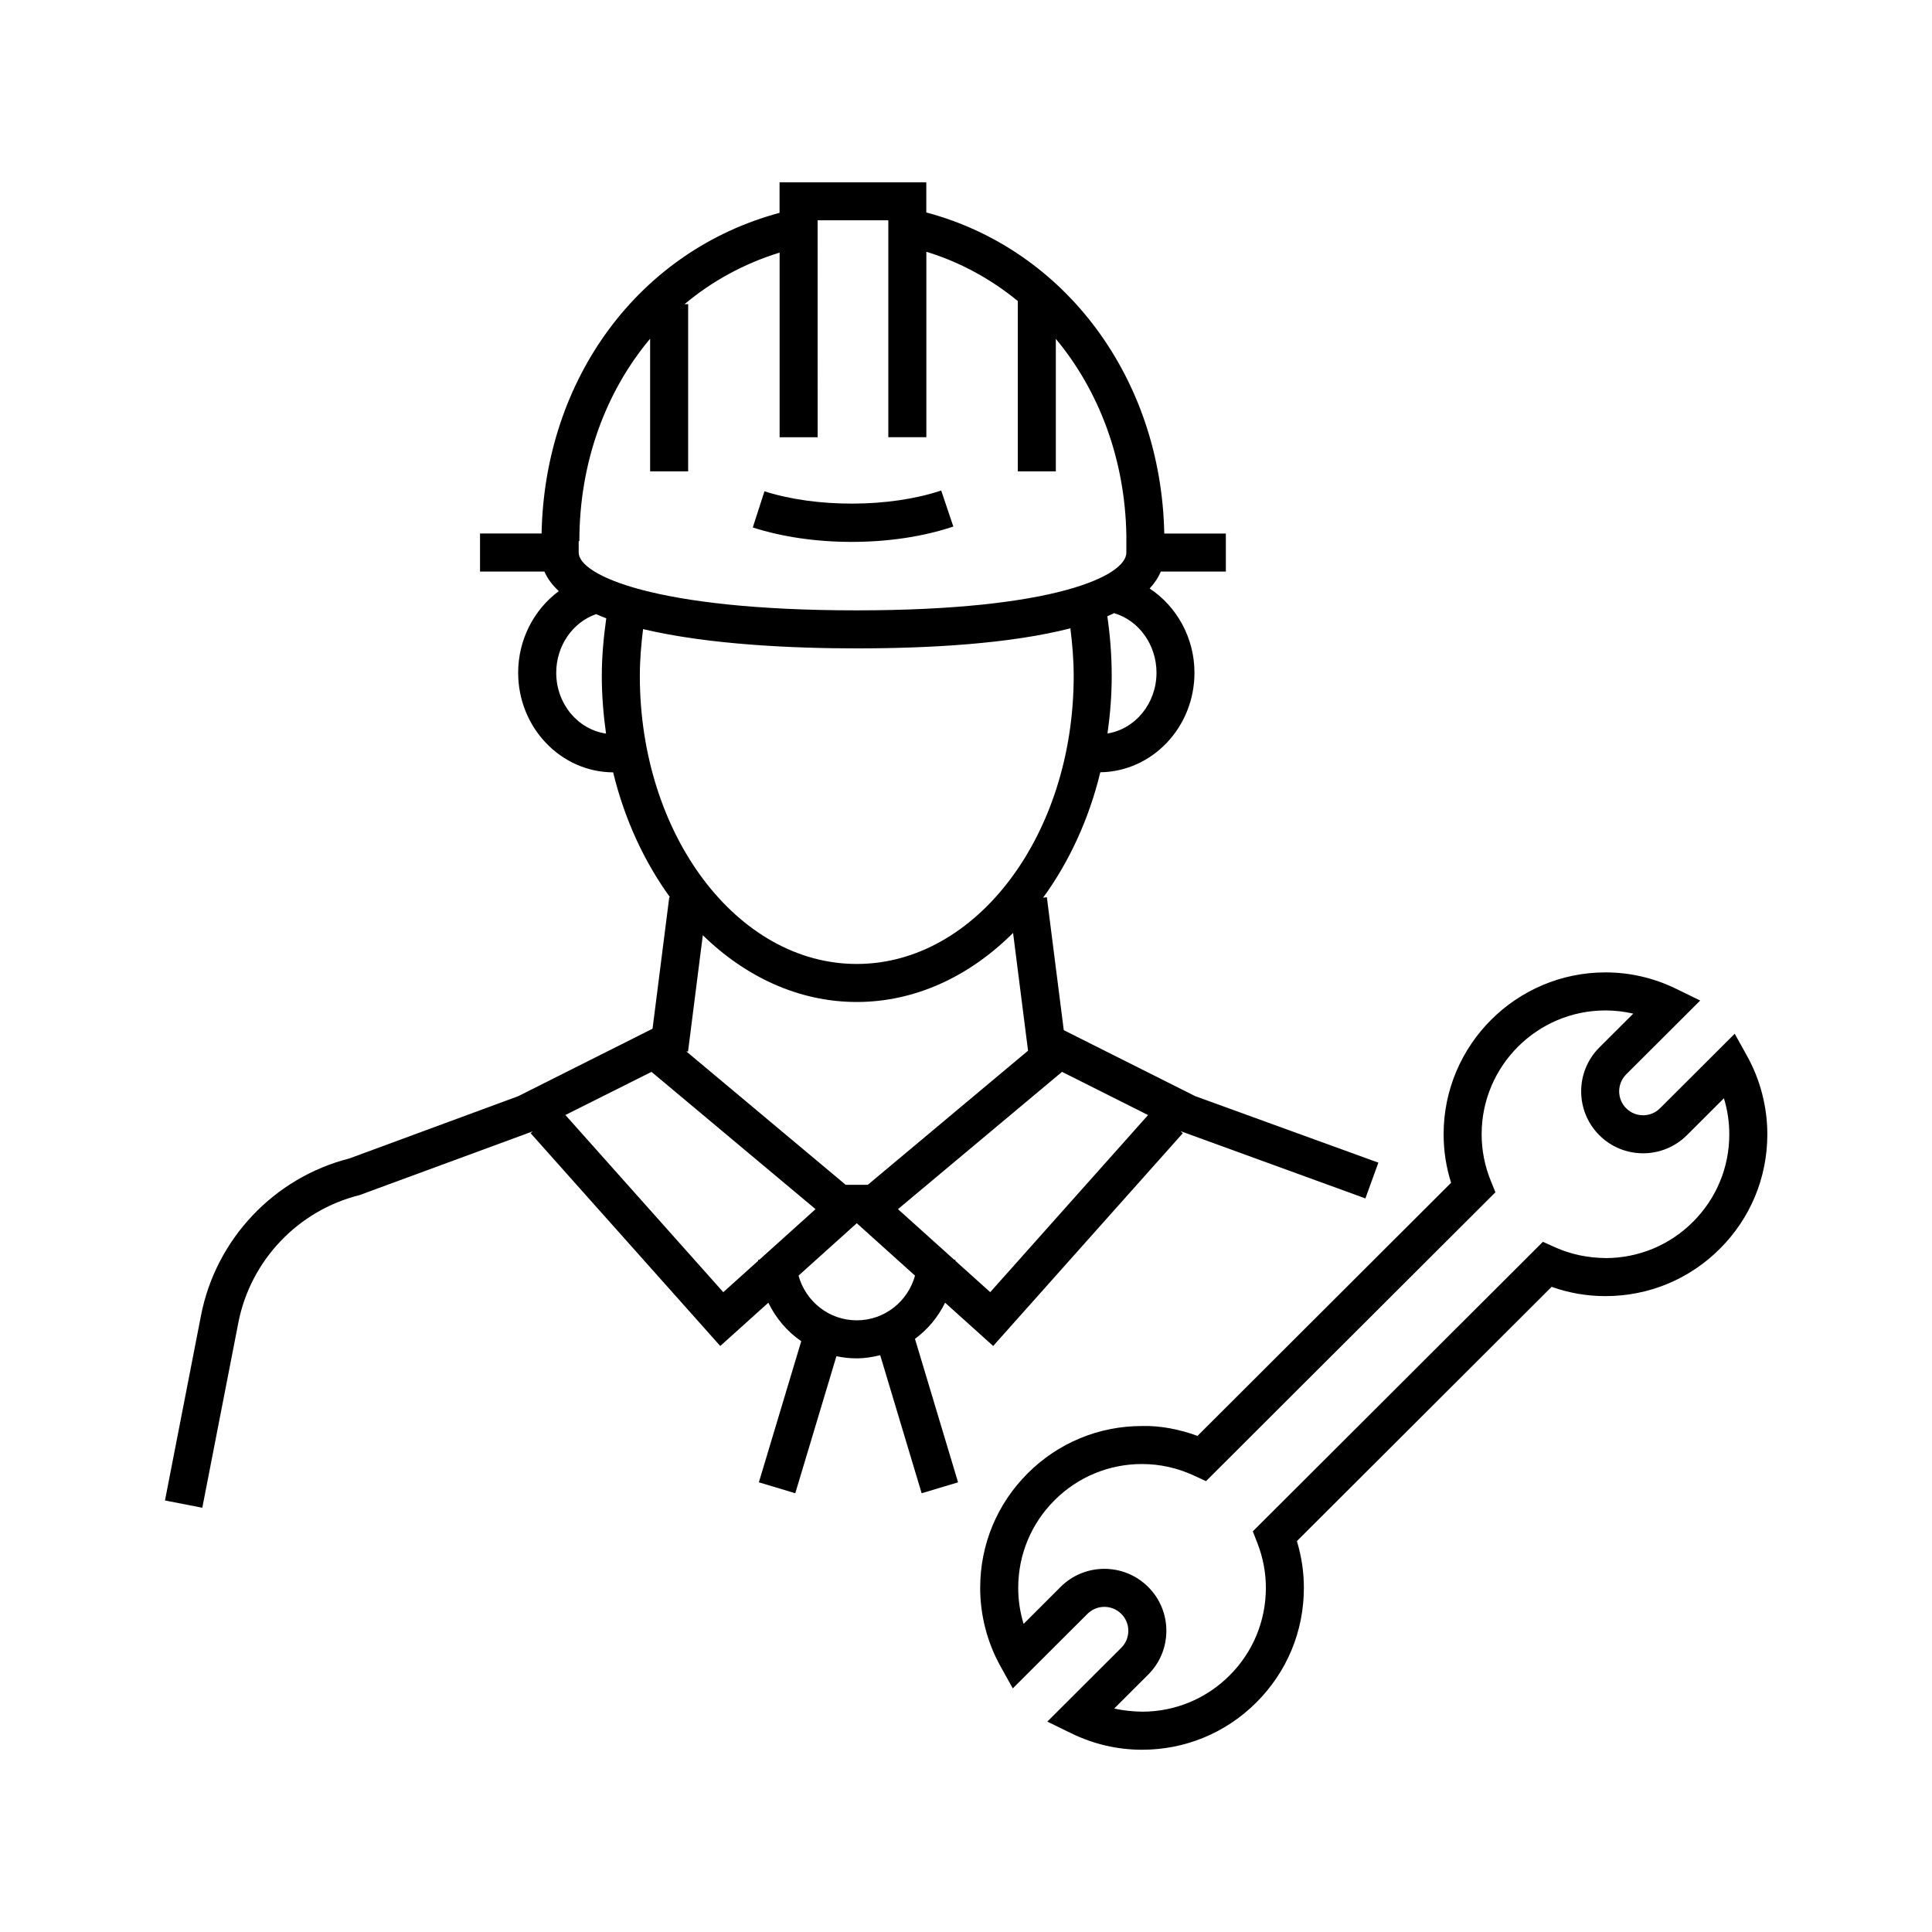
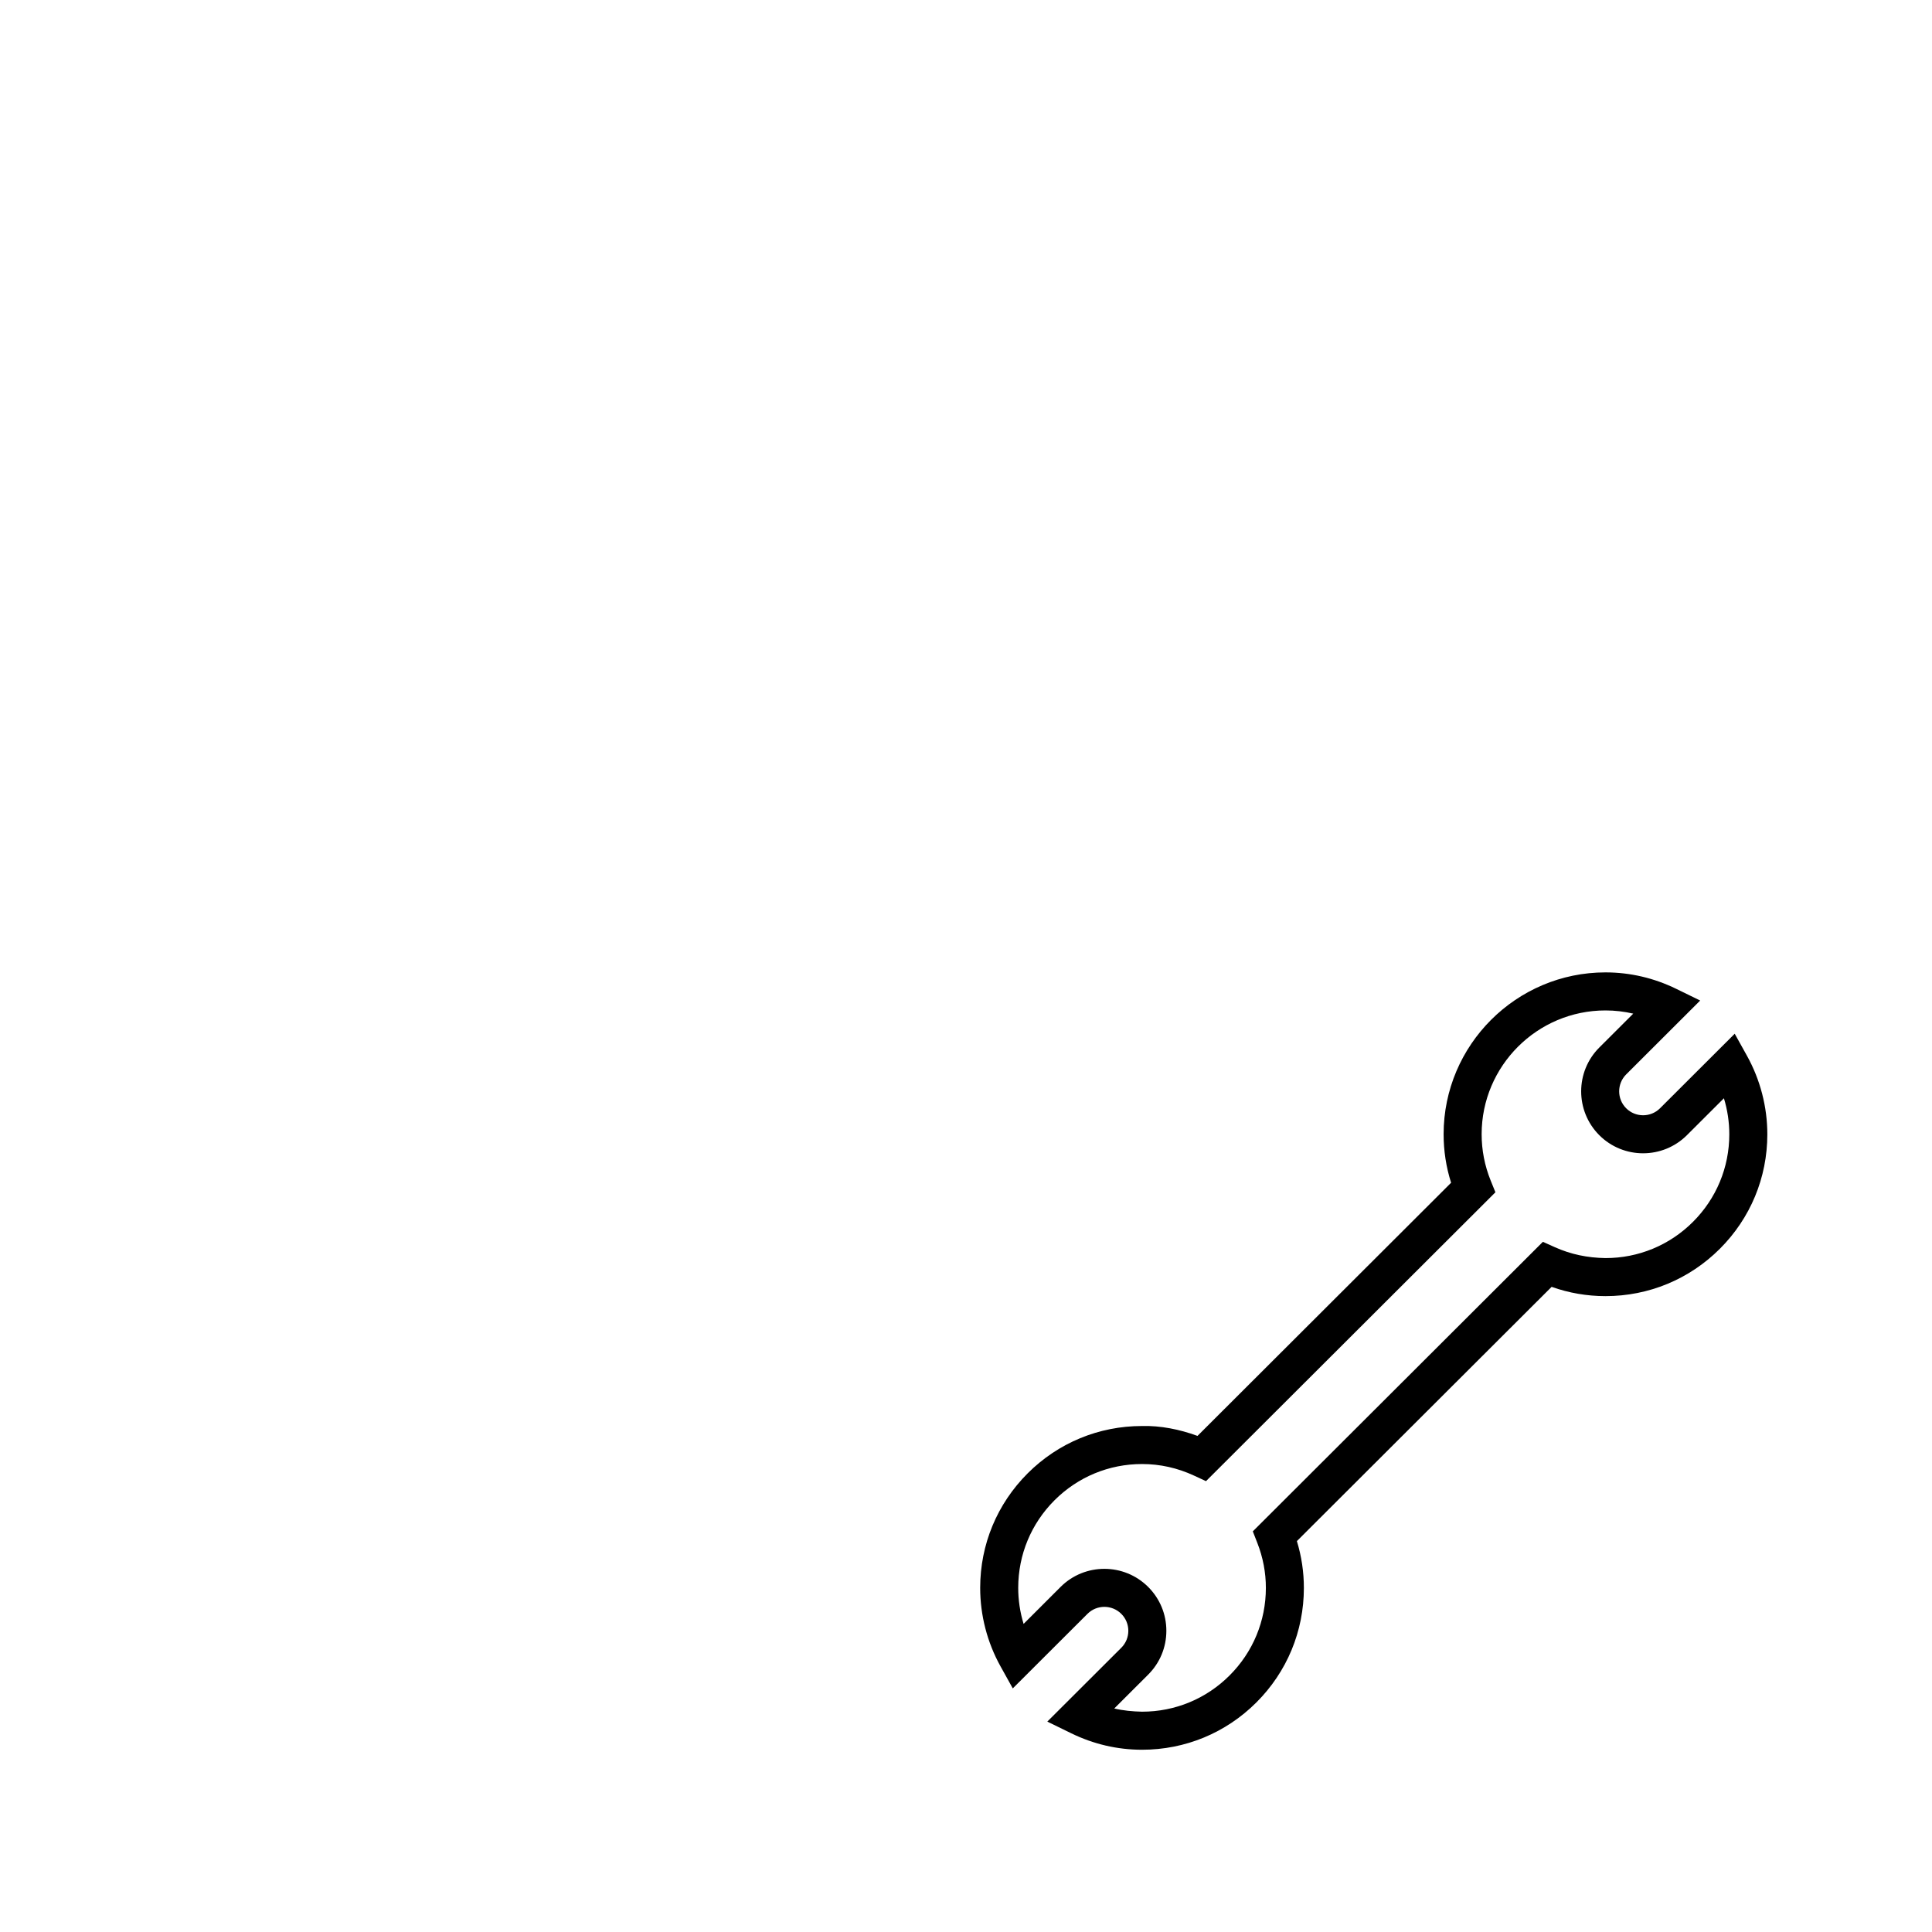
<svg xmlns="http://www.w3.org/2000/svg" fill="#000000" width="800px" height="800px" version="1.1" viewBox="144 144 512 512">
  <g>
-     <path d="m394.46 489.23 12.742 11.469 50.25-56.383-0.625-0.559 49.016 17.832 3.438-9.473-48.535-17.621-34.836-17.492-4.481-35.234-0.996 0.125c6.84-9.395 12.117-20.676 15.16-33.234 13.789-0.195 24.953-11.938 24.953-26.387 0-9.203-4.672-17.555-11.875-22.312 1.25-1.391 2.301-2.863 2.945-4.492h17.246v-10.078h-16.32c-0.812-41.176-26.266-75.293-63.062-85.086v-8.004h-38.891v8.105c-37.188 9.984-62.262 43.867-63.062 84.98h-16.316v10.078h17.066c0.805 1.914 2.152 3.621 3.812 5.199-6.586 4.859-10.773 12.871-10.773 21.609 0 14.527 11.285 26.34 25.172 26.41 3.031 12.504 8.281 23.742 15.082 33.113l-0.207-0.027-4.43 34.852-35.609 17.883-44.746 16.504c-19.953 5.074-35.363 21.371-39.305 41.59l-9.551 49.043 9.891 1.93 9.551-49.043c3.211-16.484 15.82-29.758 32.121-33.812l45.793-16.855 0.148-0.074-0.598 0.531 50.25 56.383 12.742-11.469c2.004 4.098 4.977 7.644 8.719 10.199l-11.23 37.398 9.648 2.898 10.906-36.316c1.734 0.363 3.527 0.566 5.371 0.566 2.156 0 4.223-0.34 6.231-0.832l10.984 36.586 9.648-2.898-11.418-38.02c3.394-2.5 6.121-5.777 7.981-9.582zm11.957-2.793-9.258-8.332c0-0.094 0.027-0.18 0.027-0.27h-0.328l-14.887-13.398 43.477-36.383 22.801 11.449zm-32.434-28.457h-5.871l-42.254-35.363 0.477 0.062 3.918-30.828c11.352 11.047 25.461 17.684 40.793 17.684 15.617 0 29.977-6.875 41.43-18.297l3.965 31.203zm63.516-119.6c0.695-4.953 1.117-10.027 1.117-15.234 0-5.336-0.41-10.633-1.16-15.84 0.664-0.273 1.277-0.574 1.906-0.867l-0.023 0.082c6.562 1.957 11.145 8.434 11.145 15.754-0.004 8.191-5.66 14.934-12.984 16.105zm-121.21-104.62v35.156h10.078v-44.309h-0.957c7.277-6.109 15.777-10.762 25.195-13.668v48.93h10.078l-0.008-57.488h18.738v57.484h10.078v-49.148c8.996 2.762 17.141 7.25 24.234 13.055v45.141h10.078v-35.117c11.473 13.797 18.348 31.969 18.691 52.051v4.586c0 6.156-19.039 15.316-71.496 15.316-53.648 0-73.641-9.395-73.641-15.316v-3.027h0.176c0-20.762 6.918-39.516 18.754-53.645zm-24.883 88.52c0-7.098 4.328-13.367 10.57-15.527 0.883 0.375 1.75 0.758 2.688 1.102-0.703 5.035-1.18 10.137-1.18 15.293 0 5.215 0.426 10.297 1.121 15.258-7.434-1.074-13.199-7.856-13.199-16.125zm23.016-11.562c17.512 4.16 40.004 5.109 56.578 5.109 19.379 0 40.68-1.207 56.66-5.316 0.527 4.168 0.879 8.379 0.879 12.637 0 42.078-25.789 76.312-57.488 76.312s-57.488-34.234-57.488-76.312c0-4.188 0.348-8.332 0.859-12.43zm21.258 175.72-41.848-46.953 22.82-11.43 43.477 36.383-14.887 13.398h-0.328c0 0.094 0.027 0.18 0.027 0.27zm19.941-4.387 15.434-13.887 15.43 13.887c-1.863 6.805-8.039 11.848-15.43 11.848-7.394 0-13.57-5.043-15.434-11.848z" />
-     <path d="m396.64 283.54-3.211-9.551c-13.543 4.555-33.086 4.644-46.84 0.203l-3.094 9.59c7.746 2.5 16.809 3.824 26.207 3.824 9.719 0 19.031-1.406 26.938-4.066z" />
    <path d="m606.96 423.78-3.242-5.832-19.797 19.758c-2.473 2.473-6.504 2.469-8.973-0.008-2.473-2.477-2.469-6.5 0.008-8.973l19.609-19.574-6.356-3.102c-5.91-2.879-12.203-4.348-18.707-4.356h-0.035c-23.629 0-42.871 19.219-42.895 42.852-0.004 4.394 0.66 8.723 1.984 12.898l-67.207 67.086c-4.734-1.742-9.863-2.754-14.699-2.621-11.441 0-22.199 4.449-30.301 12.535-8.109 8.098-12.582 18.863-12.59 30.32-0.008 7.277 1.859 14.488 5.398 20.852l3.242 5.828 19.793-19.758c2.481-2.473 6.508-2.461 8.973 0.012 1.199 1.199 1.855 2.793 1.855 4.488-0.004 1.695-0.664 3.289-1.863 4.488l-19.609 19.57 6.356 3.102c5.918 2.883 12.211 4.348 18.703 4.356h0.043c11.441 0 22.203-4.449 30.301-12.535 8.109-8.098 12.582-18.863 12.59-30.32 0.004-4.215-0.617-8.383-1.852-12.438l67.508-67.379c4.582 1.629 9.352 2.453 14.23 2.457h0.043c11.441 0 22.199-4.449 30.301-12.535 8.109-8.094 12.582-18.859 12.59-30.32 0-7.281-1.867-14.492-5.402-20.852zm-14.312 44.035c-6.195 6.184-14.43 9.59-23.18 9.59-4.781-0.082-9.148-0.973-13.418-2.887l-3.168-1.422-76.875 76.73 1.199 3.07c1.504 3.856 2.269 7.871 2.262 11.93-0.008 8.766-3.426 17.004-9.633 23.199-6.195 6.184-14.43 9.59-23.184 9.59-2.481-0.055-4.957-0.285-7.363-0.848l8.988-8.973c3.106-3.102 4.816-7.219 4.82-11.605s-1.703-8.516-4.801-11.617c-6.398-6.41-16.816-6.422-23.227-0.023l-9.805 9.801c-0.945-3.098-1.43-6.328-1.426-9.578 0.008-8.766 3.43-17.004 9.633-23.199 6.195-6.184 14.43-9.59 23.18-9.59h0.031c4.738 0.004 9.359 1.031 13.73 3.059l3.191 1.477 76.699-76.555-1.254-3.094c-1.594-3.945-2.402-8.086-2.398-12.309 0.016-18.086 14.734-32.785 32.816-32.785h0.027c2.488 0.004 4.941 0.289 7.336 0.848l-8.992 8.977c-6.406 6.394-6.414 16.812-0.02 23.223 6.398 6.41 16.812 6.41 23.223 0.023l9.816-9.797c0.941 3.098 1.43 6.328 1.426 9.578-0.008 8.758-3.43 16.996-9.637 23.188z" />
  </g>
</svg>